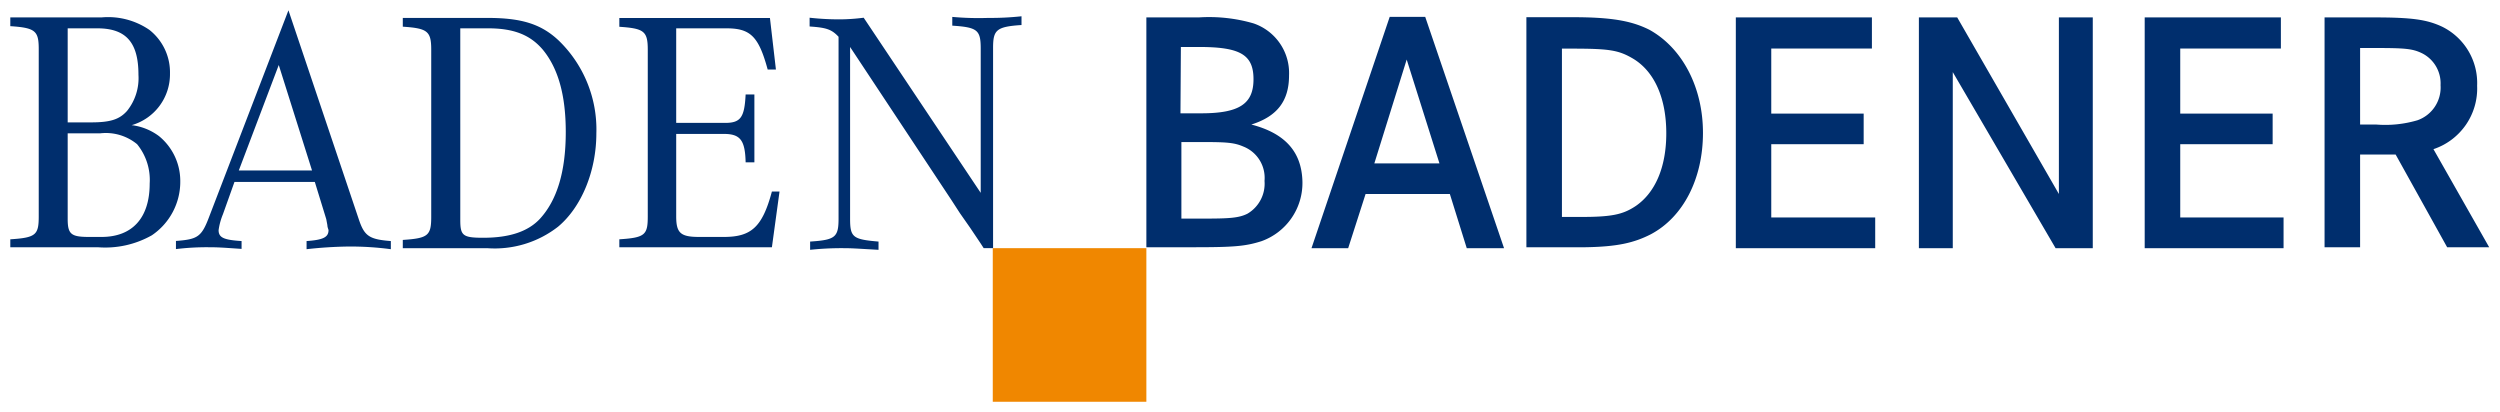
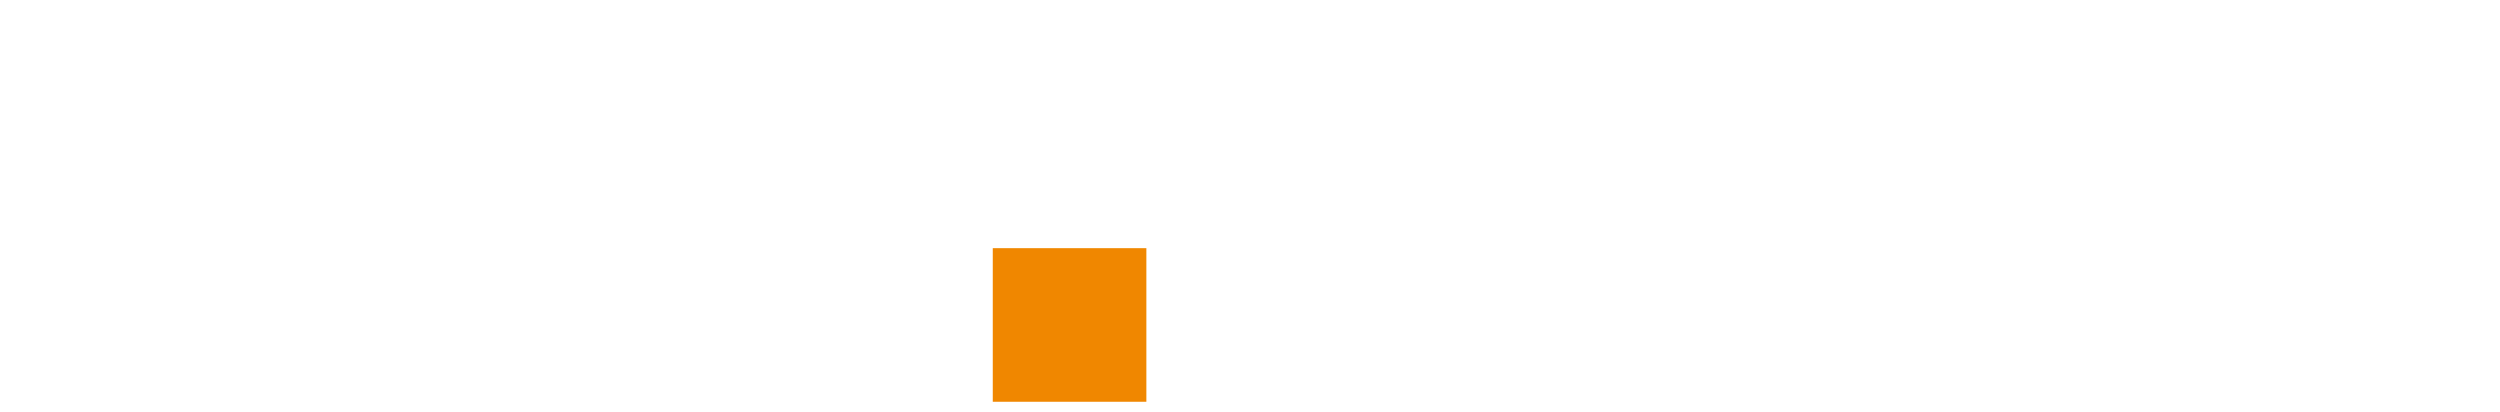
<svg xmlns="http://www.w3.org/2000/svg" id="Ebene_1" data-name="Ebene 1" viewBox="0 0 242.68 40">
  <defs>
    <style>.cls-2{fill:#002e6d}</style>
  </defs>
  <path style="fill:#f08700" d="M96.37 24.09h14.91V39H96.37V24.09z" />
-   <path class="cls-2" d="M121.47 12.09c2.5-.79 3.66-2.28 3.66-4.77a5.09 5.09 0 0 0-3.45-5.05 15.42 15.42 0 0 0-5.3-.58h-5.1V24h4.62c3.93 0 5-.1 6.53-.58a6 6 0 0 0 4-5.79c-.07-2.88-1.67-4.69-4.96-5.54Zm-6.84-7.53h1.75c4 0 5.3.74 5.3 3.13S120.31 11 116.59 11h-2Zm6.47 16.18c-.85.43-1.8.48-4.35.48h-2.07v-7.43h2.12c2.23 0 3 .05 3.88.43a3.27 3.27 0 0 1 2.07 3.34 3.38 3.38 0 0 1-1.65 3.18ZM134.9 1.64l-7.59 22.45h3.56l1.69-5.26h8.18l1.64 5.26H146l-7.65-22.45Zm-1.49 14.22 3.14-10.08 3.18 10.08ZM165.31 12.89c0-4.41-2-8.23-5.2-10-1.7-.85-3.61-1.22-7.43-1.22h-4.51V24h5.73c3.08-.05 4.72-.42 6.37-1.27 3.13-1.67 5.04-5.38 5.04-9.84ZM158.78 20c-1.27.85-2.39 1.06-5.36 1.06h-1.8V4.72h.95c3.72 0 4.57.15 6 1 2.07 1.27 3.18 3.87 3.18 7.22s-1.11 5.79-2.97 7.06ZM171.94 14h8.97v-2.97h-8.97V4.71h9.77V1.69H168.5v22.4h13.53v-2.98h-10.09V14zM199.86 18.83l-9.87-17.14h-3.72v22.4h3.29V7l9.98 17.09h3.61V1.69h-3.29v17.14zM211.64 14h8.97v-2.97h-8.97V4.71h9.77V1.69h-13.22v22.4h13.48v-2.98h-10.03V14zM236.22 14.48a6.21 6.21 0 0 0 4.24-6.16 6.09 6.09 0 0 0-3.4-5.73c-1.48-.69-2.91-.9-6.63-.9h-4.78V24h3.45v-9h3.45l5 9h4.08Zm-1.54-2.81a11 11 0 0 1-4 .42h-1.58V4.66h1.38c3 0 3.72.06 4.67.53a3.27 3.27 0 0 1 1.76 3.08 3.37 3.37 0 0 1-2.23 3.4ZM15.43 13.21a5.54 5.54 0 0 0-2.65-1.06 5.14 5.14 0 0 0 3.72-5 5.24 5.24 0 0 0-2-4.25 7.07 7.07 0 0 0-4.64-1.21H1v.85c2.44.16 2.76.46 2.76 2.23V21c0 1.8-.27 2.07-2.76 2.23V24h8.49a9.18 9.18 0 0 0 5.25-1.16 6.27 6.27 0 0 0 2.76-5.26 5.62 5.62 0 0 0-2.07-4.37ZM6.57 2.75h2.87c2.81 0 4 1.38 4 4.51a5.08 5.08 0 0 1-1.11 3.51c-.75.84-1.65 1.11-3.51 1.11H6.57ZM9.86 23H8.64c-1.75 0-2.07-.27-2.07-1.76v-8.3h3.18A4.77 4.77 0 0 1 13.31 14a5.49 5.49 0 0 1 1.22 3.82c0 3.35-1.7 5.18-4.67 5.18ZM34.86 21.38 28 1l-7.68 20c-.75 2-1.12 2.23-3.24 2.39v.79a24.6 24.6 0 0 1 3.18-.18c1.06 0 1.65.06 3.19.16v-.76c-1.7-.11-2.23-.32-2.23-1.06a6.3 6.3 0 0 1 .42-1.54l1.12-3.14h7.8l1.11 3.61.11.59c0 .21.11.42.11.48 0 .69-.53.95-2.13 1.06v.79a40.93 40.93 0 0 1 4.09-.26 30 30 0 0 1 4.09.26v-.79c-2.07-.16-2.55-.48-3.08-2.02Zm-11.68-4.83 3.88-10.24 3.23 10.24ZM47.33 1.74H39.1v.85c2.39.16 2.76.43 2.76 2.23v16.24c0 1.81-.31 2.07-2.76 2.23v.8h8.18a10 10 0 0 0 6.9-2.09c2.28-1.91 3.71-5.41 3.71-9.07a12 12 0 0 0-3.66-9c-1.7-1.6-3.61-2.19-6.9-2.19Zm5.1 19.48c-1.17 1.27-3 1.86-5.52 1.86-2 0-2.23-.21-2.23-1.75V2.75h2.7c2.5 0 4.09.64 5.31 2.07 1.49 1.81 2.23 4.41 2.23 8 0 3.84-.85 6.6-2.49 8.4ZM70.26 23h-2.39c-1.81 0-2.23-.38-2.23-2v-8h4.62c1.59 0 2.07.59 2.12 2.76h.85V9.17h-.85c-.11 2.23-.48 2.76-2 2.76h-4.74V2.75h4.88c2.34 0 3.13.8 4 4h.8l-.58-5H60.12v.85c2.39.16 2.76.42 2.76 2.23V21c0 1.8-.26 2.07-2.76 2.23V24h14.81l.74-5.41h-.74C74 22.07 72.91 23 70.26 23ZM92.44 1.64v.85c2.44.16 2.76.42 2.76 2.23v14l-11.36-17a18.73 18.73 0 0 1-2.44.16 26.18 26.18 0 0 1-2.81-.16v.85c1.59.11 2.12.26 2.81 1v17.65c0 1.81-.32 2.07-2.76 2.23v.8a29.08 29.08 0 0 1 3.24-.16c.85 0 1.43.05 3.4.16v-.8c-2.5-.21-2.76-.42-2.76-2.23V4.56l9.87 14.91.79 1.22 1 1.43 1 1.49.31.48h.91V4.66c0-1.75.31-2.07 2.76-2.23v-.85a28.16 28.16 0 0 1-3.24.16 28.16 28.16 0 0 1-3.48-.1Z" />
</svg>